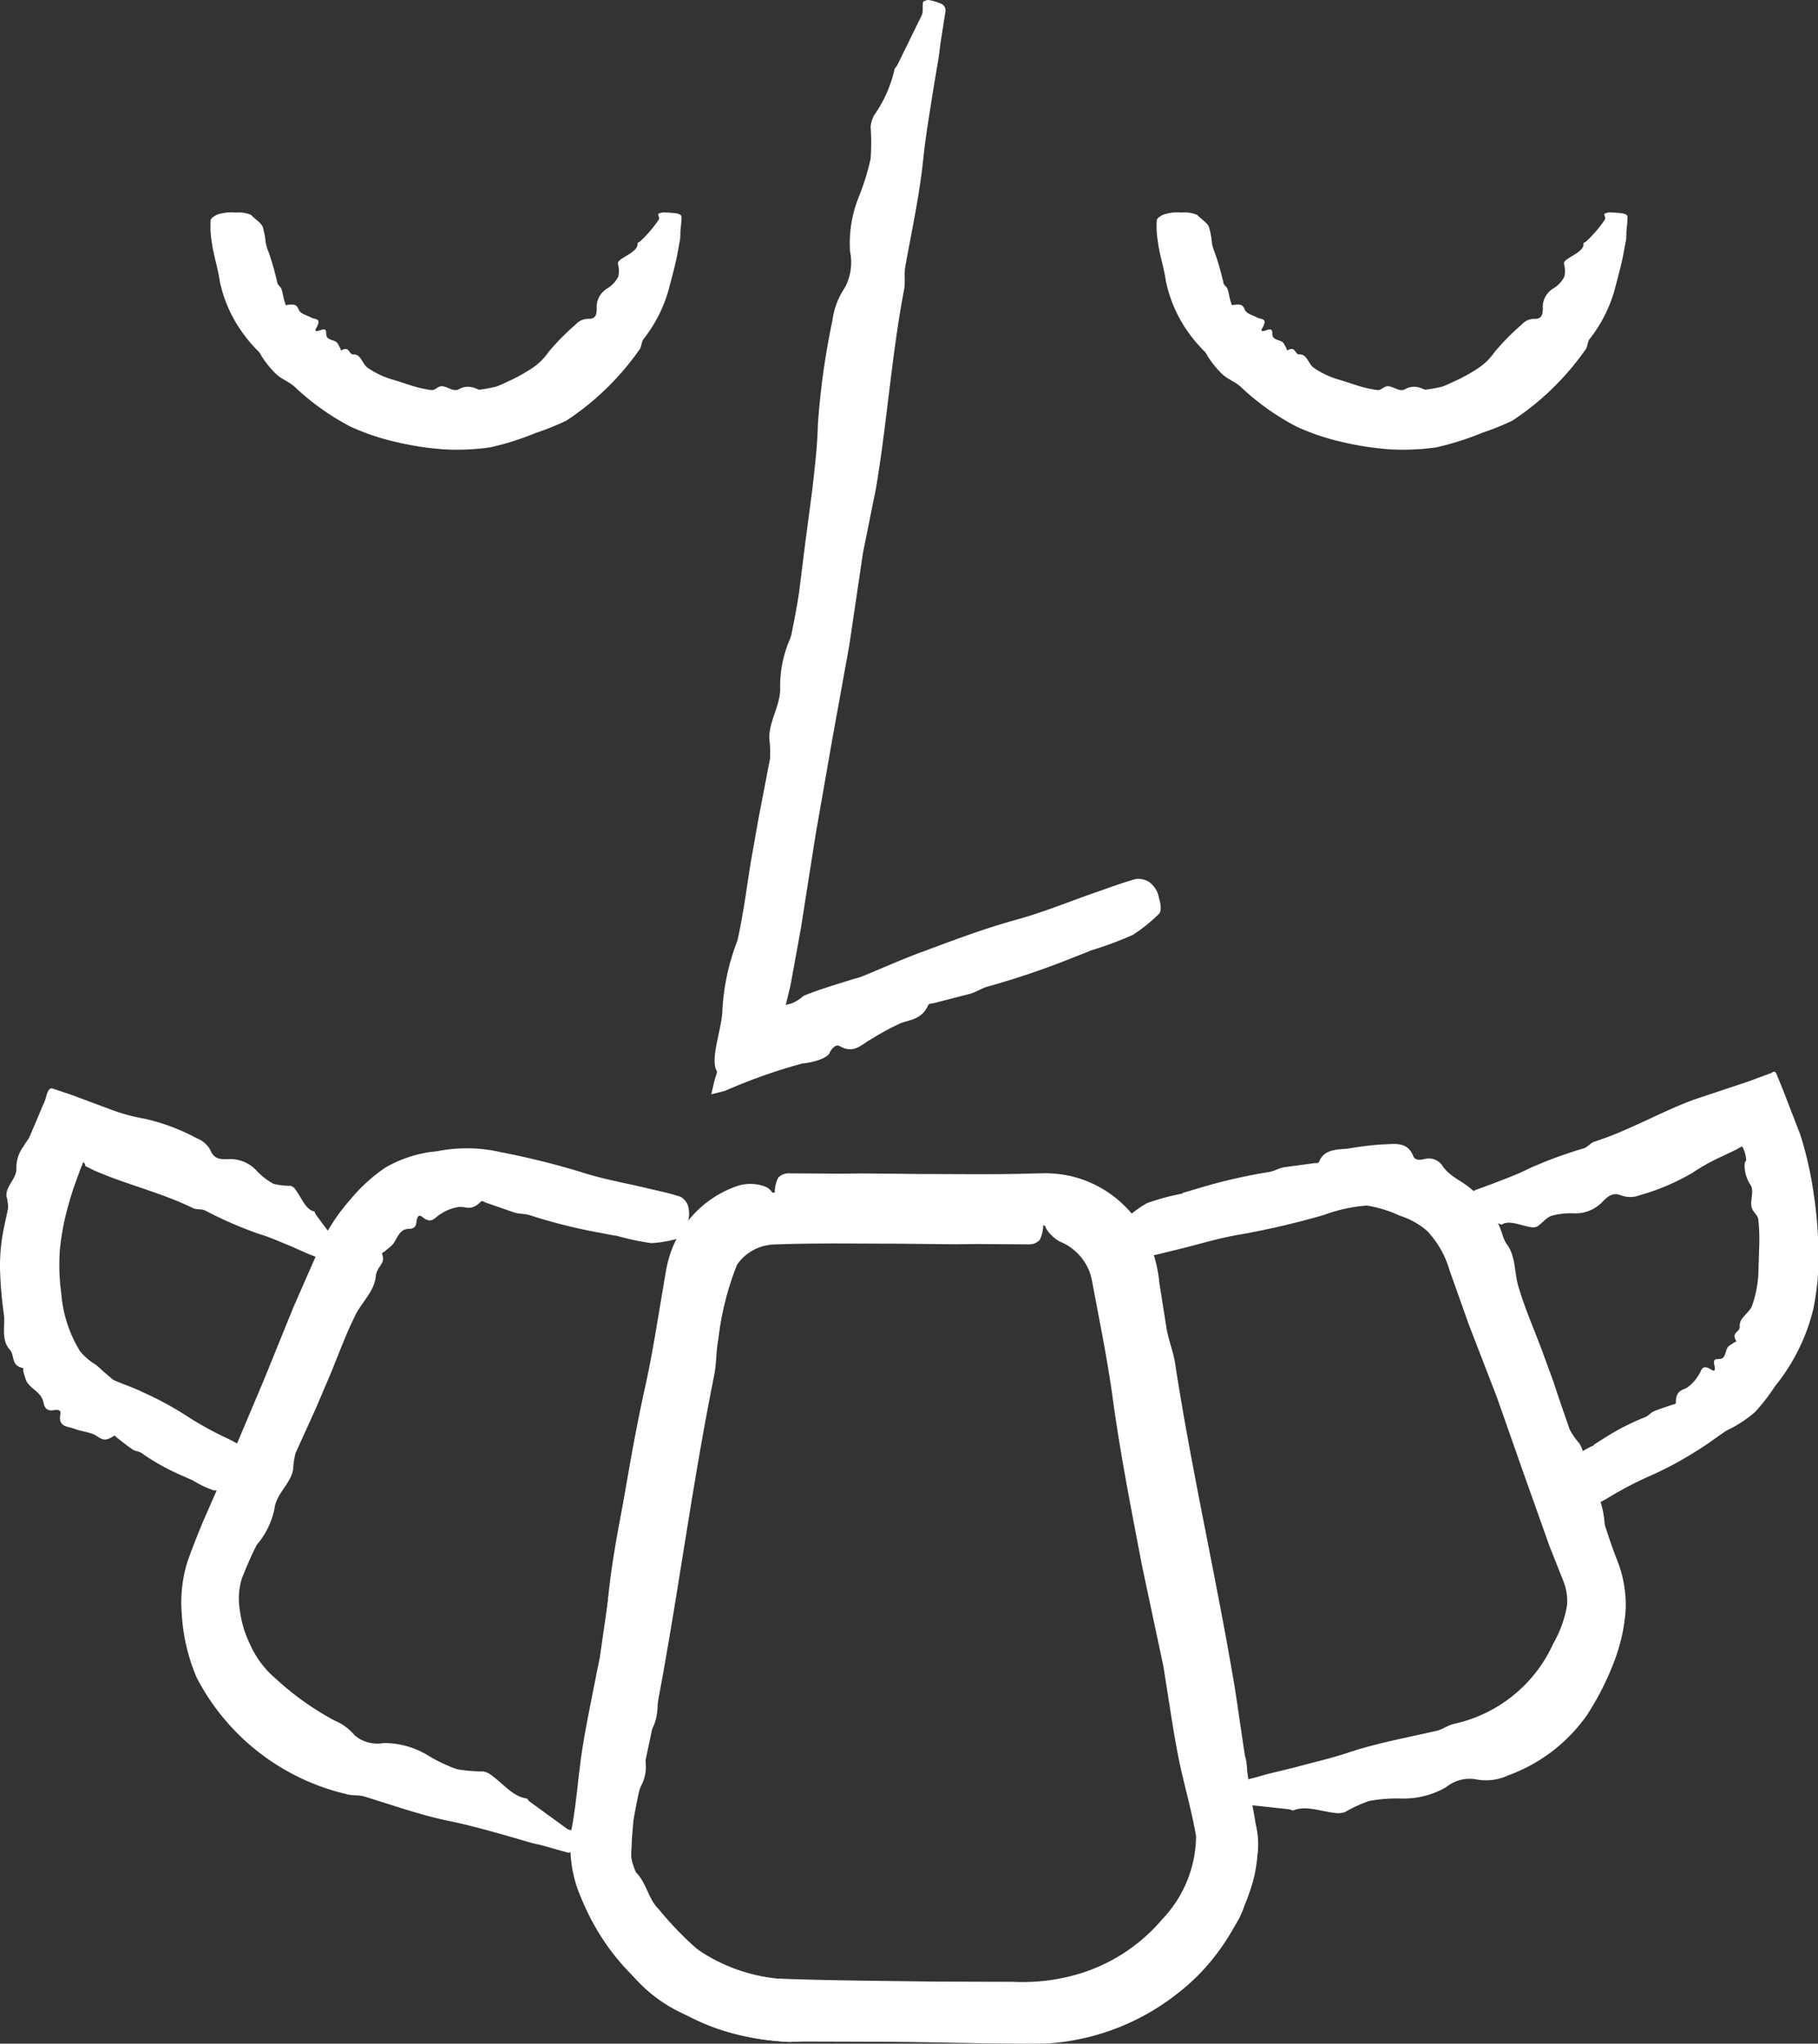
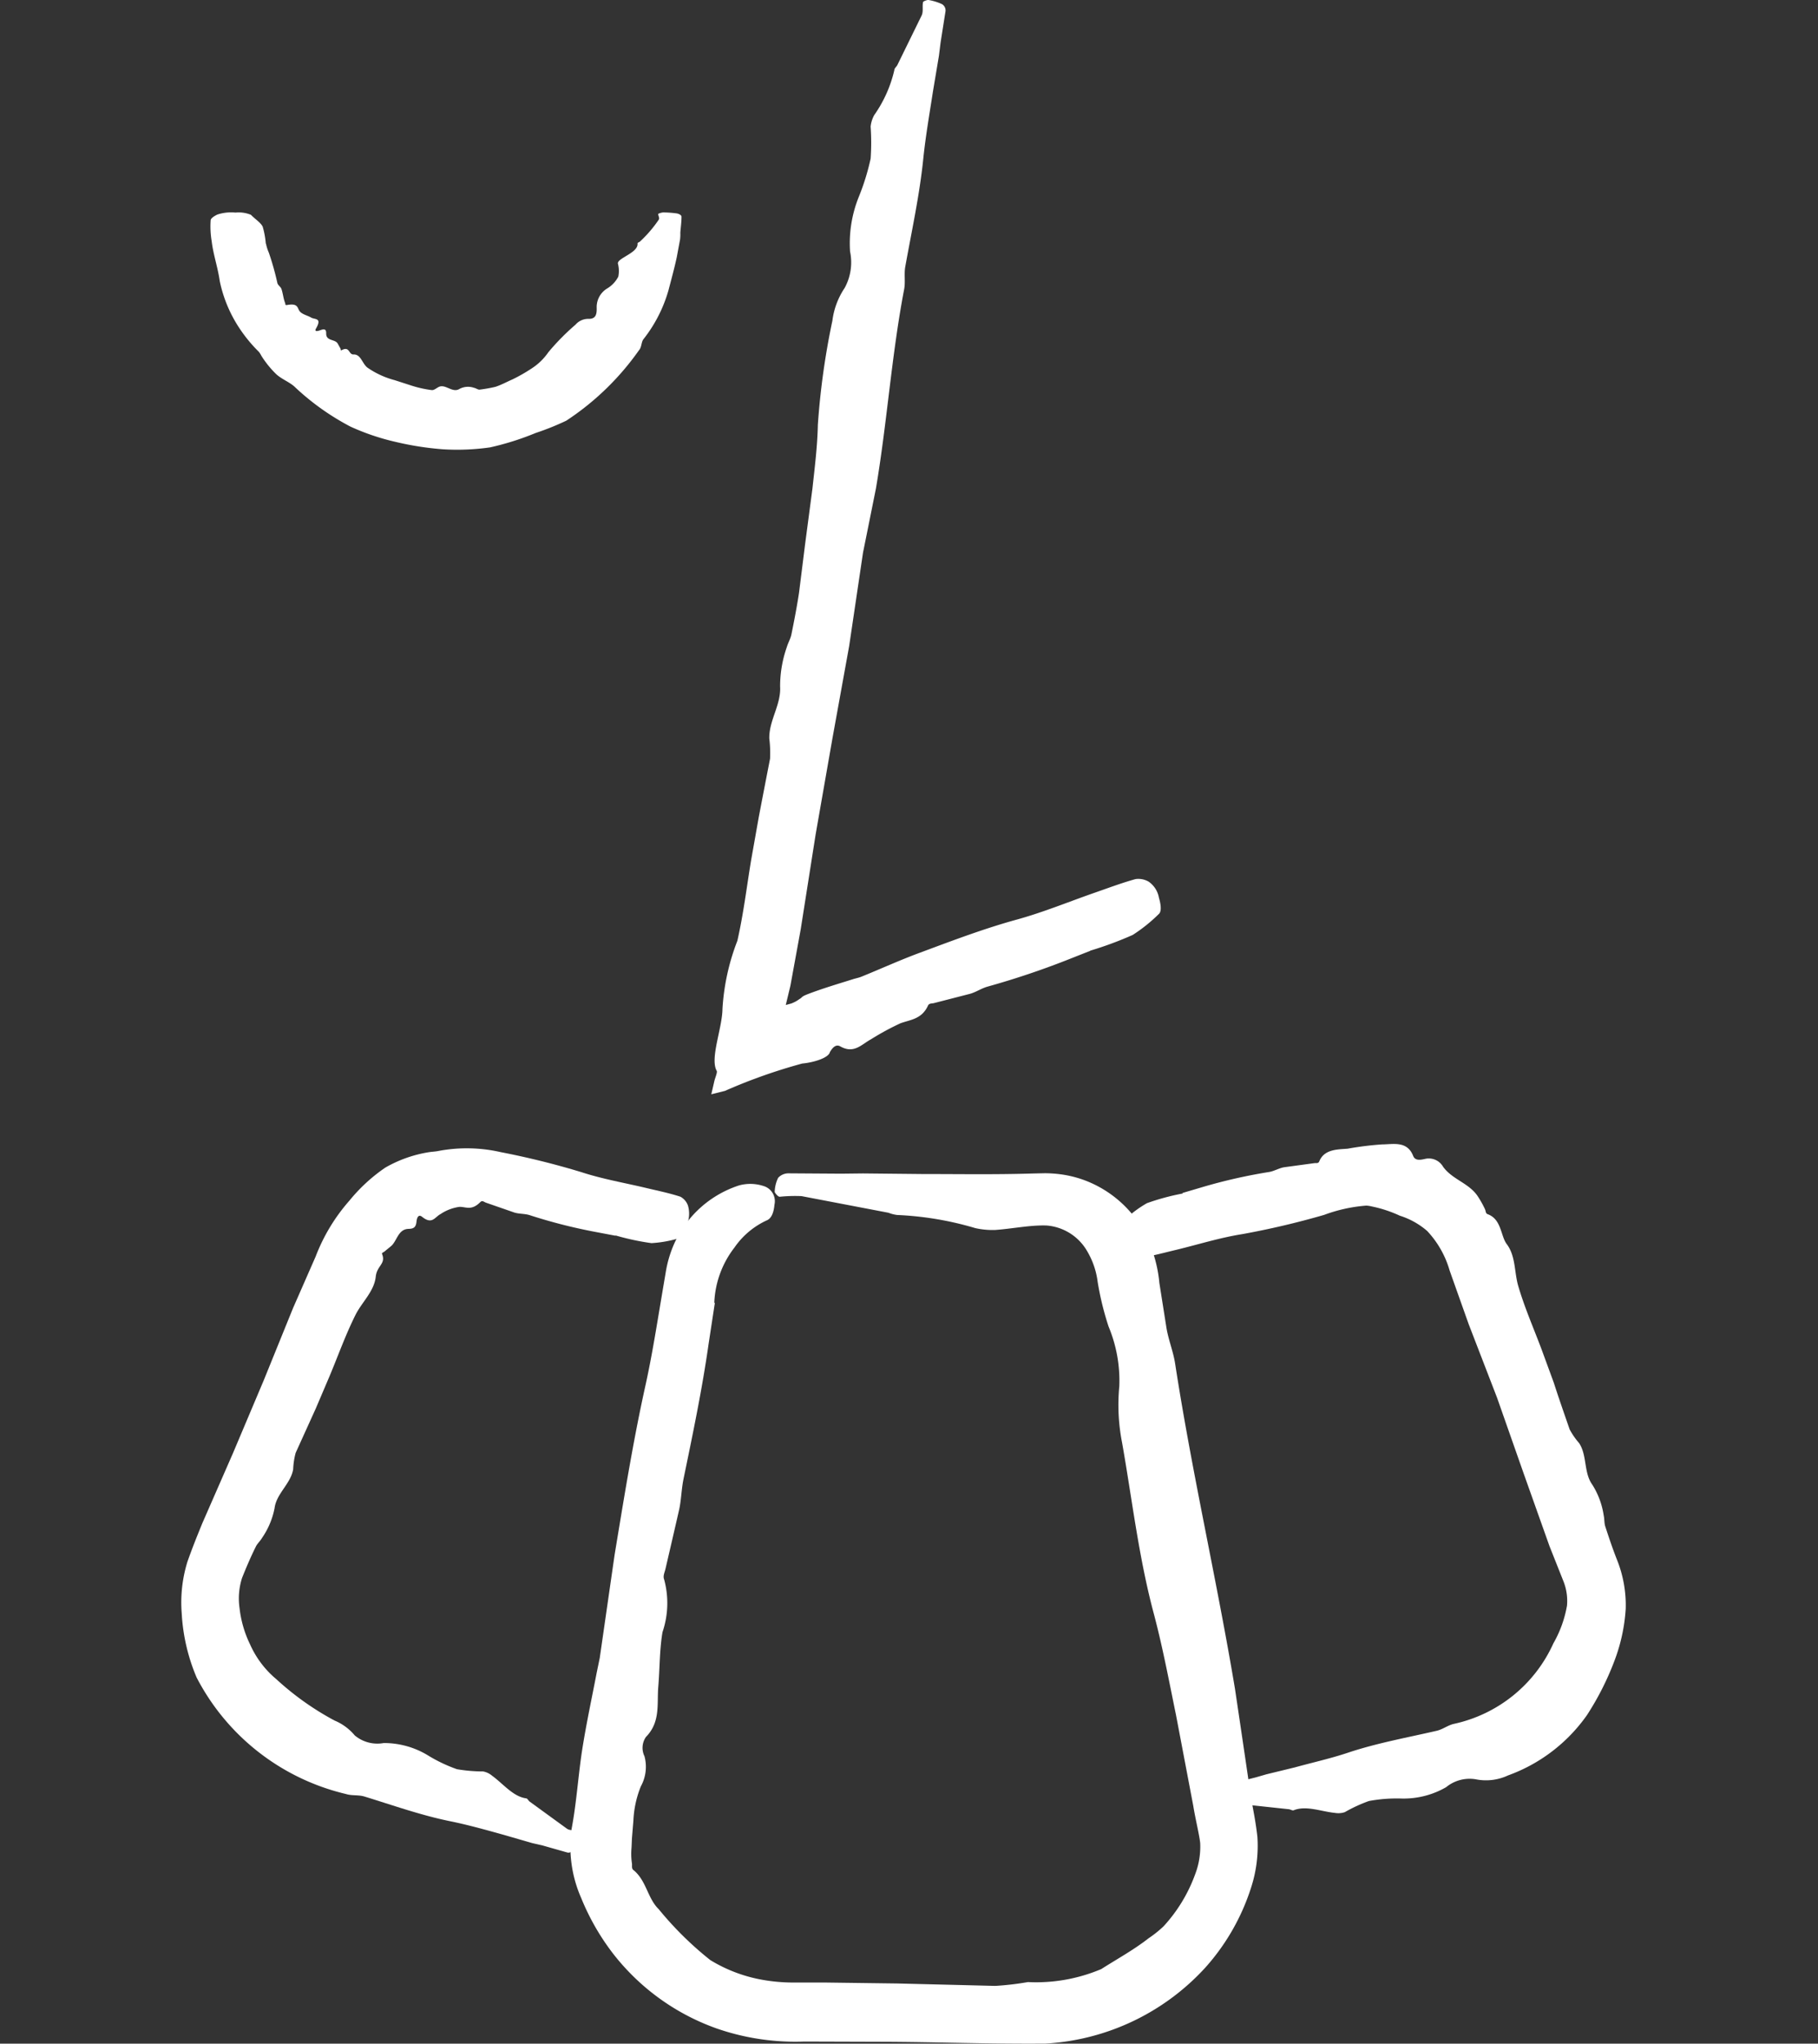
<svg xmlns="http://www.w3.org/2000/svg" width="36.618" height="41.166" viewBox="0 0 36.618 41.166">
  <rect x="0" y="0" width="36.618" height="41.166" fill="#333333" stroke="none" />
  <g id="Gruppe_2380" data-name="Gruppe 2380" transform="translate(0)">
    <path id="Pfad_1780" data-name="Pfad 1780" d="M19.166,34.991l-.126.826c-.13.915-.319,1.819-.506,2.725-.041.2-.044.408-.086.609-.091.4-.184.8-.277,1.2-.016.072-.056.144-.026.217a1.818,1.818,0,0,1-.034,1.058c-.061.36-.054.732-.085,1.1-.029.347.048.71-.249,1.012a.386.386,0,0,0-.029.388.815.815,0,0,1-.073.606,2.072,2.072,0,0,0-.15.689l-.029.351-.009.2a1.285,1.285,0,0,0,.009.315c.005.042-.011.1.028.13.264.212.283.569.512.791a6.782,6.782,0,0,0,1.038,1.024,3.017,3.017,0,0,0,1.065.4,3.587,3.587,0,0,0,.571.052l.67,0,1.455.019,1.978.049a5.825,5.825,0,0,0,.658-.077,3.369,3.369,0,0,0,1.478-.262c.324-.207.652-.385.955-.622a2.263,2.263,0,0,0,.3-.24,3.111,3.111,0,0,0,.637-1.051,1.545,1.545,0,0,0,.1-.626c-.016-.162-.1-.5-.139-.748L28.455,43.3c-.142-.69-.271-1.382-.453-2.064-.3-1.127-.432-2.283-.634-3.426a3.945,3.945,0,0,1-.056-1.139,2.833,2.833,0,0,0-.216-1.2,5.918,5.918,0,0,1-.22-.9,1.6,1.6,0,0,0-.211-.618,1.035,1.035,0,0,0-.817-.518c-.324-.012-.694.066-1.04.09a1.6,1.6,0,0,1-.395-.037,6.488,6.488,0,0,0-1.576-.265.724.724,0,0,1-.175-.045l-1.751-.335a3.049,3.049,0,0,0-.44.013c-.036,0-.1-.082-.1-.1a.689.689,0,0,1,.069-.281.282.282,0,0,1,.209-.091l1.059.007.44-.005,1.183.012c.75,0,1.5.013,2.247-.011l.232-.005a2.512,2.512,0,0,1,.331.023,2.22,2.22,0,0,1,.637.188,2.292,2.292,0,0,1,.977.869,2.723,2.723,0,0,1,.364,1.131l.142.9c.04.246.139.482.176.728.338,2.194.84,4.359,1.205,6.548.106.711.212,1.429.316,2.139.044.286.089.45.135.836a2.722,2.722,0,0,1-.131,1.041,4.433,4.433,0,0,1-.919,1.6,4.722,4.722,0,0,1-3.218,1.529c-1.172.009-2.176-.032-3.271-.036l-1.589-.005a4.836,4.836,0,0,1-1.753-.26,4.584,4.584,0,0,1-2.094-1.508,4.782,4.782,0,0,1-.644-1.122,2.563,2.563,0,0,1-.191-1.409c.1-.534.131-1.078.216-1.614.081-.507.189-1.009.286-1.514l.062-.3c.1-.694.2-1.39.3-2.082.185-1.116.363-2.234.606-3.341.1-.445.179-.893.254-1.341l.113-.674.057-.336a2.323,2.323,0,0,1,.118-.444,2.163,2.163,0,0,1,1.356-1.3.853.853,0,0,1,.53.024.319.319,0,0,1,.185.364c-.017.192-.078.285-.156.316a1.6,1.6,0,0,0-.649.546,1.941,1.941,0,0,0-.407,1.118Z" transform="translate(-4.767 -8.749)" fill="#fff" />
    <path id="Pfad_1781" data-name="Pfad 1781" d="M19.086,33.763l-.407-.077a10.751,10.751,0,0,1-1.33-.34c-.1-.029-.2-.02-.3-.05l-.576-.2c-.033-.012-.068-.049-.106-.015-.18.183-.286.1-.422.1a.9.9,0,0,0-.384.146c-.119.062-.168.22-.375.052-.069-.052-.1.017-.109.1-.012.13-.075.143-.164.146-.208.008-.228.244-.347.346l-.138.113c-.016.015-.054.019-.044.048.079.2-.1.228-.127.449-.029.3-.277.515-.408.775-.2.4-.348.817-.519,1.226l-.282.662-.405.893a1.5,1.5,0,0,0-.05.331c-.05.293-.339.489-.375.785a1.588,1.588,0,0,1-.254.6c-.037.064-.1.117-.128.183-.1.2-.2.437-.274.624a1.365,1.365,0,0,0-.049.605,2.24,2.24,0,0,0,.212.73,1.933,1.933,0,0,0,.528.7,5.7,5.7,0,0,0,1.172.833,1.061,1.061,0,0,1,.408.3.707.707,0,0,0,.583.154,1.7,1.7,0,0,1,.881.242,3.057,3.057,0,0,0,.595.285,3.13,3.13,0,0,0,.526.045.389.389,0,0,1,.18.085c.225.163.424.421.686.457.028,0,.046.046.072.065l.752.547c.062.042.144.02.213.044.017.005.028.093.021.113a1.3,1.3,0,0,1-.1.261c-.045.057-.09.07-.123.062l-.5-.142-.212-.049-.563-.163c-.359-.1-.714-.2-1.078-.275-.592-.119-1.161-.323-1.739-.5-.119-.036-.253-.013-.369-.05a4.573,4.573,0,0,1-3.01-2.348,3.831,3.831,0,0,1-.3-1.294,2.774,2.774,0,0,1,.117-1.043c.114-.32.189-.5.294-.76l.621-1.42L12,36.676l.591-1.457.456-1.04a3.687,3.687,0,0,1,.679-1.123,3.406,3.406,0,0,1,.724-.666,2.576,2.576,0,0,1,.885-.311c.062-.009.126-.011.187-.024a3.068,3.068,0,0,1,1.251.024,16.125,16.125,0,0,1,1.631.405c.429.14.874.215,1.312.32.226.054.454.1.677.173a.328.328,0,0,1,.152.179.583.583,0,0,1-.019.379c-.052.183-.107.266-.159.277a2.386,2.386,0,0,1-.557.1,5,5,0,0,1-.724-.155Z" transform="translate(-6.688 -8.871)" fill="#fff" />
-     <path id="Pfad_1782" data-name="Pfad 1782" d="M11.449,38.981l-.246-.109a4.489,4.489,0,0,1-.773-.436c-.054-.036-.128-.037-.183-.074-.11-.073-.212-.16-.318-.24-.02-.015-.029-.05-.068-.024-.2.136-.261.029-.373-.028s-.273-.07-.411-.123-.33-.028-.281-.3c.017-.087-.061-.085-.14-.073-.135.021-.181-.057-.2-.154-.045-.221-.267-.27-.35-.445a1.813,1.813,0,0,1-.057-.188c-.005-.024.012-.061-.02-.066-.232-.048-.148-.26-.256-.372-.166-.187-.094-.456-.111-.671a8.706,8.706,0,0,1-.083-.983,3.919,3.919,0,0,1,.033-.516c.028-.232.089-.456.131-.678a.847.847,0,0,0-.033-.238c-.016-.212.217-.363.2-.571a.71.71,0,0,1,.143-.432c.033-.068.093-.127.123-.195.094-.221.185-.436.275-.65.064-.1.068-.328.175-.326l.381.128.841.313a3.774,3.774,0,0,0,.659.175,4.133,4.133,0,0,1,1.045.395.512.512,0,0,1,.282.269c.075.159.22.152.363.146a.722.722,0,0,1,.546.228,1.37,1.37,0,0,0,.344.27,1.407,1.407,0,0,0,.347.04.184.184,0,0,1,.1.081c.119.155.2.4.371.434.017,0,.021.045.034.062.131.176.26.358.4.52.033.041.094.019.135.041.011.005,0,.089-.008.107a1.818,1.818,0,0,1-.126.252c-.042.054-.074.068-.1.06-.107-.037-.209-.087-.313-.132L13.8,34.43l-.347-.154c-.222-.089-.44-.191-.671-.258a8.211,8.211,0,0,1-1.074-.469c-.073-.033-.168-.012-.24-.046-.64-.314-1.343-.474-1.993-.76l-.156-.077c-.046-.025-.011-.019-.023-.03a.077.077,0,0,0-.023-.044c-.041-.038-.025.041-.042.05l-.008.015-.041.109-.079.217c-.053.146-.1.293-.14.44a5.057,5.057,0,0,0-.177.918,4.263,4.263,0,0,0,.029.885,2.59,2.59,0,0,0,.377,1.159,1.192,1.192,0,0,0,.315.27c.1.081.191.176.3.26a.412.412,0,0,0,.065.052c.16.075.383.143.587.245a6.733,6.733,0,0,1,.953.523,6.85,6.85,0,0,0,.769.417,3.849,3.849,0,0,1,.393.224c.034.024.044.1.044.179a.849.849,0,0,1-.135.35c-.094.166-.159.237-.2.242a1.342,1.342,0,0,1-.4.041,2.1,2.1,0,0,1-.432-.209Z" transform="translate(-7.58 -9.167)" fill="#fff" />
-     <path id="Pfad_1783" data-name="Pfad 1783" d="M27.9,34.76l.167.82c.2.9.33,1.818.467,2.732.03.2.1.4.13.6.05.4.1.813.155,1.22.009.073,0,.155.049.213a1.825,1.825,0,0,1,.334,1.006c.068.36.2.707.3,1.062.093.336.29.652.115,1.034a.387.387,0,0,0,.107.375.827.827,0,0,1,.142.6,2.062,2.062,0,0,0,.1.7l.094.34a1.593,1.593,0,0,1,.036.5,2.474,2.474,0,0,1-.158.634c-.026.07-.082.131-.082.2,0,.5-.36.816-.579,1.2a3.466,3.466,0,0,1-1.6,1.266,5.179,5.179,0,0,1-1.466.475,4.952,4.952,0,0,1-.767.066l-.674,0-1.455-.019-1.978-.049c-.22,0-.438.054-.661.075a5.009,5.009,0,0,1-1.927-.479,2.938,2.938,0,0,1-1.23-.842c-.115-.121-.2-.267-.3-.395a4.742,4.742,0,0,1-.763-1.375,2.643,2.643,0,0,1-.166-.972c.029-.379.081-.567.122-.861l.3-1.823c.1-.7.222-1.392.287-2.095.106-1.159.383-2.29.588-3.432a3.938,3.938,0,0,1,.342-1.089,2.84,2.84,0,0,0,.213-1.205,6.064,6.064,0,0,1,.1-.918,1.852,1.852,0,0,1,.552-1.036,2.206,2.206,0,0,1,1.475-.587c.377,0,.708-.069,1.066-.1a1.534,1.534,0,0,1,.395.037,6.487,6.487,0,0,0,1.576.265.709.709,0,0,1,.175.045l1.751.335a3.049,3.049,0,0,0,.44-.013c.036,0,.1.082.1.1a.689.689,0,0,1-.069.281.282.282,0,0,1-.209.091l-1.059-.007-.438.005-1.184-.012c-.75,0-1.5-.013-2.247.009l-.224.007a.968.968,0,0,0-.124.015.921.921,0,0,0-.236.074.938.938,0,0,0-.377.32,5.843,5.843,0,0,0-.375,1.49c-.049.245-.037.5-.086.744-.441,2.176-.719,4.379-1.131,6.56-.147.7-.3,1.414-.444,2.117-.041.229-.109.576-.123.708a1.28,1.28,0,0,0,.077.5,3.271,3.271,0,0,0,.636,1.092,3.448,3.448,0,0,0,2.258,1.167c.976.04,2.121.046,3.173.061l1.589.005a3.943,3.943,0,0,0,1.375-.18,3.531,3.531,0,0,0,1.618-1.083,2.45,2.45,0,0,0,.679-1.671c-.09-.532-.249-1.057-.355-1.588-.1-.5-.171-1.013-.254-1.52l-.046-.3c-.146-.686-.293-1.376-.437-2.059-.212-1.111-.432-2.222-.585-3.344-.062-.452-.14-.9-.224-1.347l-.127-.671-.064-.336a1.224,1.224,0,0,0-.058-.215,1.075,1.075,0,0,0-.6-.6.8.8,0,0,1-.221-.189.483.483,0,0,1-.1-.375c.013-.188.093-.285.205-.294a1.63,1.63,0,0,1,1.213.339,1.855,1.855,0,0,1,.531.785,6.394,6.394,0,0,1,.167.808Z" transform="translate(-4.76 -8.676)" fill="#fff" />
    <path id="Pfad_1784" data-name="Pfad 1784" d="M25.863,32.924l.4-.118a10.712,10.712,0,0,1,1.351-.306c.1-.019.192-.075.293-.094l.612-.083c.036-.005.081.012.1-.037.1-.244.362-.238.569-.254a6.438,6.438,0,0,1,.7-.087c.217,0,.5-.077.622.232.04.1.142.083.241.06a.331.331,0,0,1,.36.156c.183.257.51.326.691.584a1.972,1.972,0,0,1,.154.273c.017.033.011.085.052.1.281.1.262.433.384.6.187.244.152.571.236.853.127.432.307.842.465,1.262l.25.682c.1.313.212.628.318.938a1.49,1.49,0,0,0,.192.278c.164.25.089.595.266.838a1.6,1.6,0,0,1,.229.62c.016.072.009.154.032.222.073.225.147.444.234.666a2.461,2.461,0,0,1,.177.991,3.577,3.577,0,0,1-.229,1.053,5.685,5.685,0,0,1-.552,1.089,3.323,3.323,0,0,1-1.589,1.214,1.047,1.047,0,0,1-.652.078.746.746,0,0,0-.595.159,1.713,1.713,0,0,1-.893.229,3.048,3.048,0,0,0-.663.05,3.018,3.018,0,0,0-.485.224.409.409,0,0,1-.2.015c-.278-.028-.58-.154-.829-.053-.026.011-.064-.017-.1-.021l-.932-.1c-.077-.005-.136.054-.209.069-.017,0-.07-.066-.074-.087a1.25,1.25,0,0,1-.038-.279c.012-.072.044-.1.077-.115l.514-.13.211-.061.575-.14c.362-.1.727-.18,1.082-.3.58-.192,1.181-.3,1.774-.437.122-.028.228-.114.35-.14a2.862,2.862,0,0,0,2-1.621,2.331,2.331,0,0,0,.274-.759,1.07,1.07,0,0,0-.069-.486l-.282-.71-.524-1.474L32.2,37.049l-.571-1.48-.384-1.081a1.95,1.95,0,0,0-.454-.8,1.562,1.562,0,0,0-.551-.307,2.528,2.528,0,0,0-.555-.184.69.69,0,0,0-.117-.019,3.11,3.11,0,0,0-.851.187,16.416,16.416,0,0,1-1.651.388c-.452.072-.886.209-1.328.316-.228.054-.456.117-.689.155a.327.327,0,0,1-.218-.09.568.568,0,0,1-.156-.344c-.037-.187-.025-.286.016-.319a2.307,2.307,0,0,1,.457-.342,4.724,4.724,0,0,1,.722-.195Z" transform="translate(-2.046 -8.893)" fill="#fff" />
-     <path id="Pfad_1785" data-name="Pfad 1785" d="M32.522,38.349l.233-.148a4.727,4.727,0,0,1,.812-.413c.062-.028.106-.089.168-.115.124-.053.257-.09.384-.136.024-.008.058,0,.058-.044,0-.242.131-.24.232-.3a.83.83,0,0,0,.228-.253c.064-.078.049-.236.264-.1.07.044.07-.024.052-.093-.029-.114.016-.128.087-.126.168,0,.113-.188.207-.264l.11-.073c.012-.011.049-.007.034-.032-.106-.173.086-.172.073-.291-.015-.164.173-.252.242-.4a2.235,2.235,0,0,0,.135-.738l.013-.424a3.894,3.894,0,0,0-.017-.595c-.009-.066-.075-.122-.11-.183-.094-.159.061-.379-.064-.535a.7.7,0,0,1-.1-.4c0-.037.033-.057.03-.079a.694.694,0,0,0-.042-.192c-.017-.026-.024-.079-.053-.073l-.1.057-.273.132a3.961,3.961,0,0,0-.613.338,4.457,4.457,0,0,1-1.054.449.534.534,0,0,1-.4,0c-.168-.061-.27.045-.373.15a.753.753,0,0,1-.565.218,1.44,1.44,0,0,0-.445.049c-.109.036-.188.148-.286.213a.193.193,0,0,1-.135.015c-.2-.028-.429-.148-.579-.053-.017.011-.049-.016-.07-.02-.221-.034-.444-.074-.659-.1-.054-.005-.083.053-.13.066-.011,0-.062-.064-.069-.083a1.937,1.937,0,0,1-.083-.267c-.007-.069.008-.1.029-.111.106-.048.217-.082.326-.123l.132-.06.365-.134c.229-.091.462-.172.682-.285a8.4,8.4,0,0,1,1.128-.417c.077-.026.132-.109.211-.134.7-.224,1.331-.6,2.017-.851l1.1-.367.45-.167c.094-.074.1.045.138.114l.091.224.351.908a7.4,7.4,0,0,1,.265,1.16,8.822,8.822,0,0,1,.1,1.159,5.2,5.2,0,0,1-.1,1.175,3.928,3.928,0,0,1-.773,1.569,4,4,0,0,1-.4.518,2.432,2.432,0,0,1-.494.336.96.96,0,0,0-.1.052c-.217.146-.384.277-.588.4A7.1,7.1,0,0,1,33.6,39a7.2,7.2,0,0,0-.793.42,4.058,4.058,0,0,1-.414.211c-.04.016-.106-.016-.176-.062a.8.8,0,0,1-.217-.3c-.086-.171-.11-.264-.093-.3a1.344,1.344,0,0,1,.2-.363,2.174,2.174,0,0,1,.424-.25Z" transform="translate(-0.422 -9.245)" fill="#fff" />
    <path id="Pfad_1786" data-name="Pfad 1786" d="M26.029,33.689l-.473.187a16.493,16.493,0,0,1-1.6.535c-.121.036-.226.109-.346.143l-.726.187c-.044.011-.1,0-.122.054-.127.271-.351.279-.552.352a5.294,5.294,0,0,0-.595.323c-.188.1-.34.3-.618.143-.09-.052-.159.029-.209.115-.029.122-.346.212-.557.23a11.028,11.028,0,0,0-1.557.551l-.275.069.06-.261c.017-.074.068-.184.048-.213-.139-.249.113-.857.117-1.247a4.514,4.514,0,0,1,.3-1.371c.121-.532.187-1.074.275-1.612L19.354,31c.075-.393.152-.791.228-1.181a2.344,2.344,0,0,0-.015-.408c-.008-.362.24-.683.218-1.046a2.374,2.374,0,0,1,.134-.792c.025-.086.074-.168.093-.256.057-.279.111-.56.154-.842l.123-.984.147-1.114c.046-.426.1-.851.109-1.282a15.083,15.083,0,0,1,.293-2.1,1.524,1.524,0,0,1,.246-.658,1.072,1.072,0,0,0,.11-.735A2.5,2.5,0,0,1,21.37,18.5a4.685,4.685,0,0,0,.238-.769,4.571,4.571,0,0,0,0-.646.606.606,0,0,1,.073-.232,2.589,2.589,0,0,0,.405-.907c0-.036.042-.065.06-.1l.49-1c.038-.083.009-.179.028-.266,0-.021.09-.05.111-.045a1.076,1.076,0,0,1,.27.083.149.149,0,0,1,.072.139l-.1.636-.033.265-.119.71c-.069.449-.148.9-.195,1.351-.074.739-.234,1.463-.365,2.193-.026.15.007.307-.023.457-.253,1.326-.342,2.676-.567,4.006-.086.426-.173.863-.26,1.29l-.279,1.882-.339,1.872L20.5,31.346l-.3,1.908-.208,1.138-.093.387.11-.03a.643.643,0,0,0,.162-.087c.078-.045.023-.045.185-.107.291-.111.592-.2.889-.293.06-.02.122-.03.18-.054.395-.16.784-.338,1.184-.485.645-.24,1.288-.485,1.953-.667.534-.148,1.046-.36,1.569-.542.27-.094.538-.195.813-.271a.41.41,0,0,1,.266.053.5.5,0,0,1,.205.322c.053.183.044.286,0,.326a3.2,3.2,0,0,1-.528.424,7.241,7.241,0,0,1-.853.316Z" transform="translate(-4.072 -14.535)" fill="#fff" />
-     <path id="Pfad_1787" data-name="Pfad 1787" d="M26.29,18.393a.935.935,0,0,0,.057.185,5.294,5.294,0,0,1,.175.616c.016.045.068.073.082.118.03.09.038.193.074.282.007.017-.007.046.037.038.226-.041.205.058.253.123s.16.087.233.13.225,0,.1.217c-.041.07.021.061.086.037.107-.041.118.005.117.07,0,.154.179.107.232.2l.056.1c.007.012,0,.048.021.034.168-.091.139.09.242.085.151-.007.176.195.287.27a1.733,1.733,0,0,0,.542.248l.31.1a2.23,2.23,0,0,0,.437.1c.05.005.1-.048.151-.068.127-.052.266.126.4.048a.365.365,0,0,1,.3-.026c.034.005.075.037.109.037a2.978,2.978,0,0,0,.322-.057c.121-.04.23-.1.346-.151a3.3,3.3,0,0,0,.371-.211,1.207,1.207,0,0,0,.35-.336,4.687,4.687,0,0,1,.546-.554.338.338,0,0,1,.27-.117c.158,0,.159-.124.156-.237a.439.439,0,0,1,.208-.373.6.6,0,0,0,.228-.241.582.582,0,0,0-.009-.265c0-.032.026-.057.058-.081.13-.093.354-.183.336-.324,0-.015.038-.024.052-.037a2.554,2.554,0,0,0,.375-.436c.028-.04-.013-.082-.007-.122a.277.277,0,0,1,.1-.028,2.115,2.115,0,0,1,.279.021c.065.017.087.042.087.064,0,.109-.015.216-.023.323a.922.922,0,0,1-.005.135l-.066.356c-.048.224-.11.445-.167.667a2.847,2.847,0,0,1-.508.992c-.042.062-.033.16-.086.217a5.454,5.454,0,0,1-1.465,1.42,5.4,5.4,0,0,1-.62.249,5.535,5.535,0,0,1-.916.289,4.684,4.684,0,0,1-.952.038,6.14,6.14,0,0,1-.96-.151,4.687,4.687,0,0,1-.9-.306,5.04,5.04,0,0,1-1.106-.785c-.111-.113-.282-.166-.4-.282a2.025,2.025,0,0,1-.287-.358.586.586,0,0,0-.048-.078,3.03,3.03,0,0,1-.4-.487,2.735,2.735,0,0,1-.389-.942c-.038-.273-.13-.53-.162-.8a1.8,1.8,0,0,1-.021-.421c0-.04.061-.081.132-.117a.889.889,0,0,1,.369-.041.635.635,0,0,1,.309.045c.085.086.207.163.24.242a1.7,1.7,0,0,1,.062.343Z" transform="translate(-1.878 -13.488)" fill="#fff" />
    <path id="Pfad_1788" data-name="Pfad 1788" d="M11.9,18.393a.86.86,0,0,0,.058.185,5.564,5.564,0,0,1,.173.616c.016.045.068.073.082.118.03.09.038.193.074.282.007.017-.007.046.037.038.226-.041.205.058.253.123s.16.087.233.13.225,0,.1.217c-.041.07.021.061.086.037.107-.041.118.005.117.07,0,.154.179.107.232.2l.056.1c.007.012,0,.048.021.034.168-.091.139.09.242.085.151-.007.176.195.287.27a1.733,1.733,0,0,0,.542.248l.31.1a2.252,2.252,0,0,0,.437.1c.05.005.1-.048.151-.068.127-.052.266.126.4.048a.365.365,0,0,1,.3-.026c.034.005.075.037.109.037a2.978,2.978,0,0,0,.322-.057c.121-.04.23-.1.346-.151a3.3,3.3,0,0,0,.371-.211,1.207,1.207,0,0,0,.35-.336,4.687,4.687,0,0,1,.546-.554.338.338,0,0,1,.27-.117c.158,0,.159-.124.156-.237a.439.439,0,0,1,.208-.373.6.6,0,0,0,.228-.241.582.582,0,0,0-.009-.265c0-.032.026-.057.058-.081.13-.093.354-.183.338-.324,0-.015.037-.024.05-.037a2.554,2.554,0,0,0,.375-.436c.028-.04-.013-.082-.007-.122a.277.277,0,0,1,.1-.028,2.115,2.115,0,0,1,.279.021c.065.017.087.042.089.064,0,.109-.016.216-.024.323a.922.922,0,0,1-.005.135l-.066.356c-.048.224-.109.445-.167.667a2.847,2.847,0,0,1-.508.992c-.042.062-.033.16-.086.217a5.435,5.435,0,0,1-1.465,1.42,5.4,5.4,0,0,1-.62.249,5.535,5.535,0,0,1-.916.289,4.684,4.684,0,0,1-.952.038,6.14,6.14,0,0,1-.96-.151,4.687,4.687,0,0,1-.9-.306,5.04,5.04,0,0,1-1.106-.785c-.111-.113-.282-.166-.4-.282a2.025,2.025,0,0,1-.287-.358.586.586,0,0,0-.048-.078,2.954,2.954,0,0,1-.4-.487,2.712,2.712,0,0,1-.391-.942c-.038-.273-.13-.53-.162-.8a1.8,1.8,0,0,1-.021-.421c0-.04.061-.081.132-.117a.889.889,0,0,1,.369-.041.647.647,0,0,1,.31.045c.083.086.205.163.238.242a1.7,1.7,0,0,1,.062.343Z" transform="translate(-6.543 -13.488)" fill="#fff" />
  </g>
</svg>